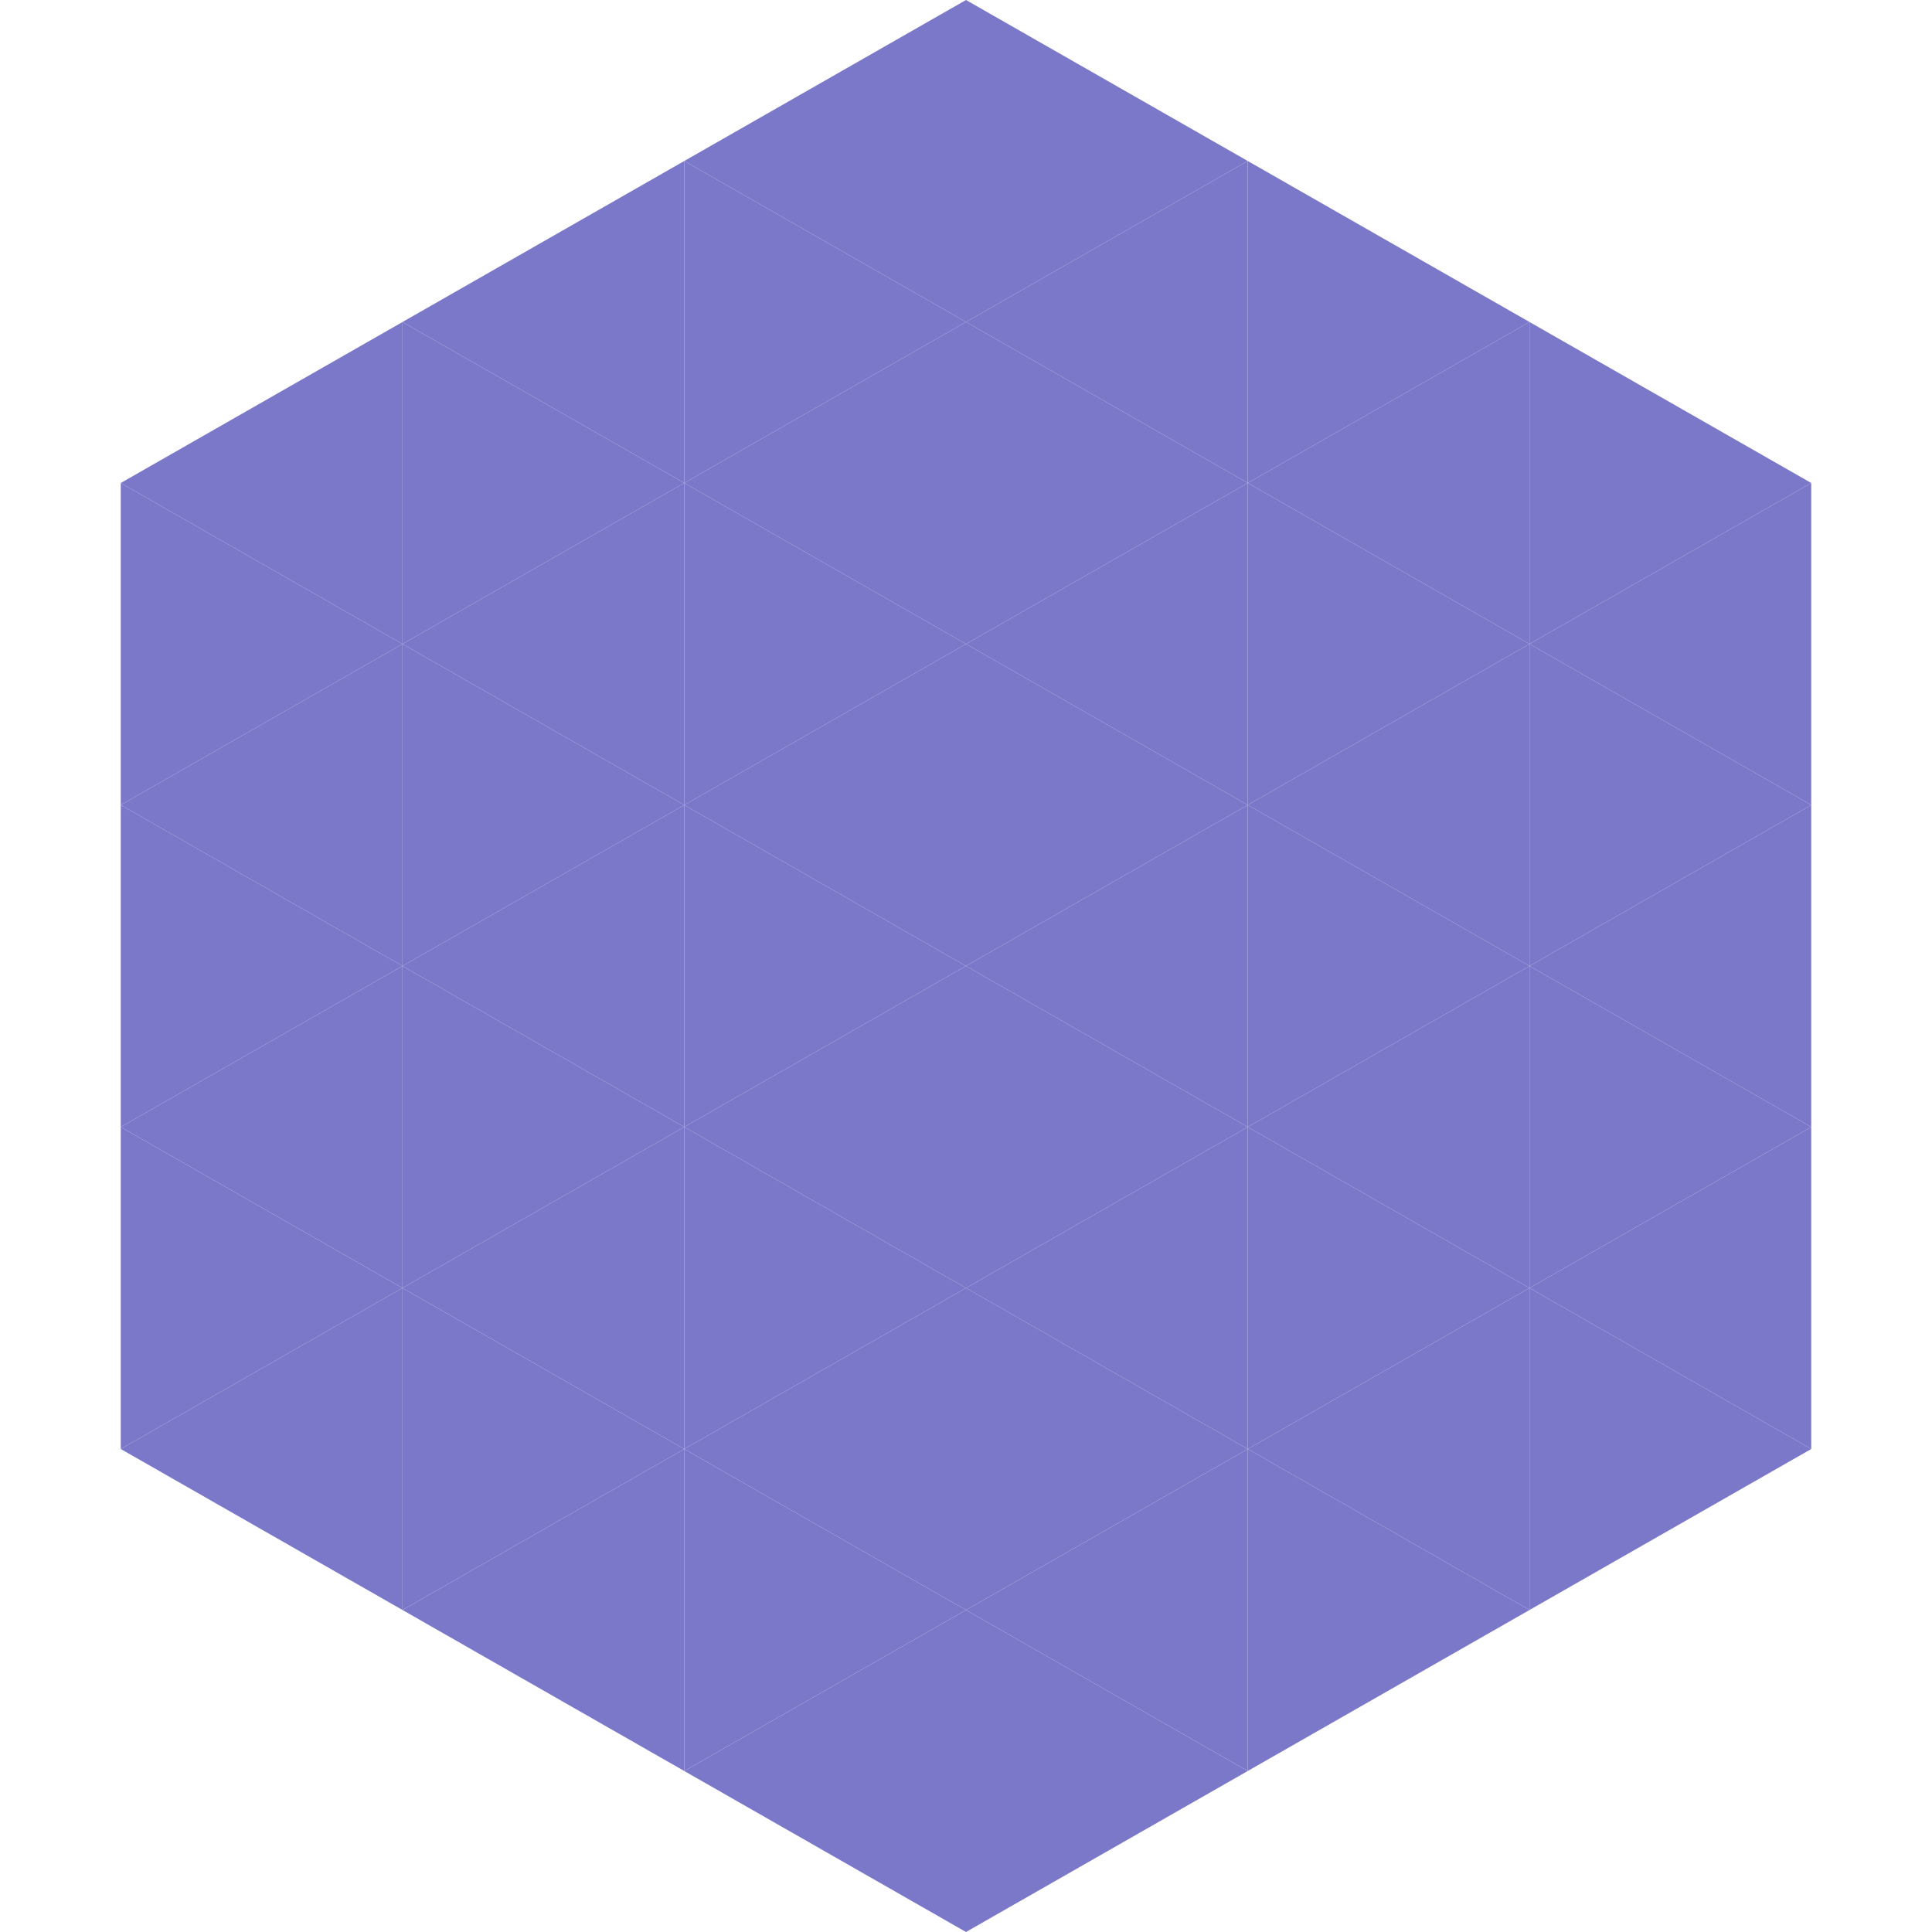
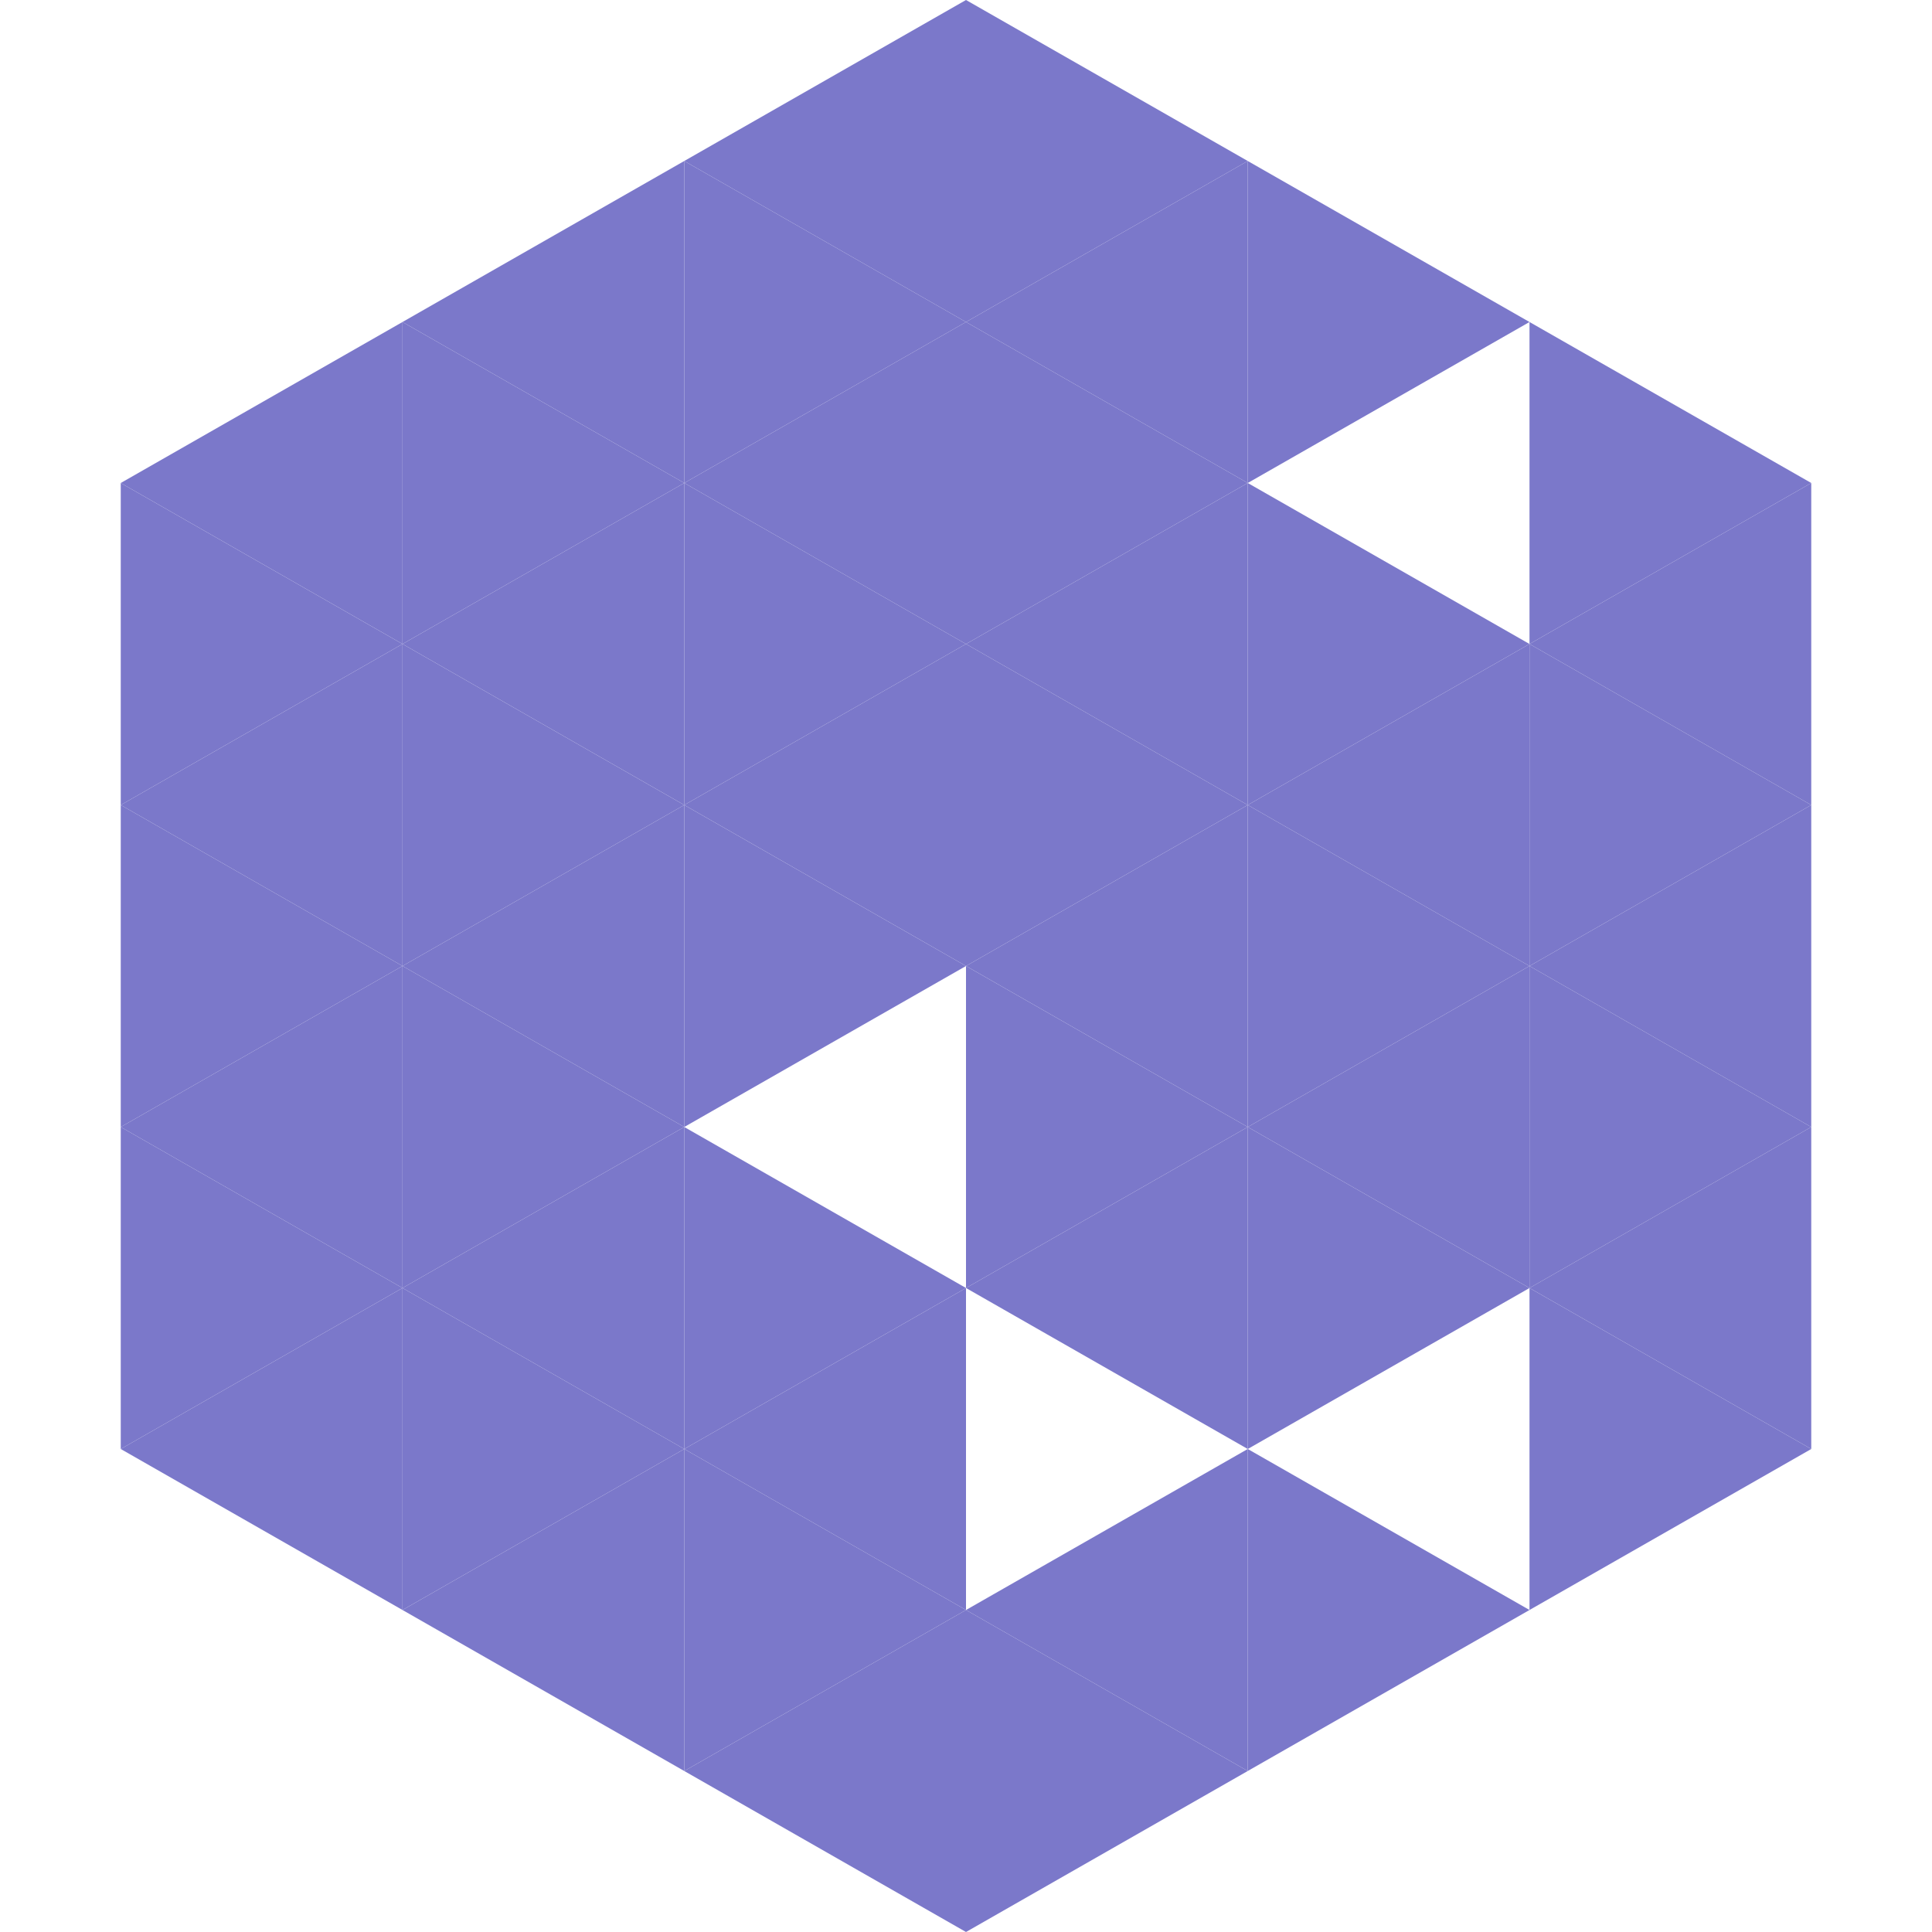
<svg xmlns="http://www.w3.org/2000/svg" width="240" height="240">
  <polygon points="50,40 15,60 50,80" style="fill:rgb(123,120,202)" />
  <polygon points="190,40 225,60 190,80" style="fill:rgb(123,120,202)" />
  <polygon points="15,60 50,80 15,100" style="fill:rgb(123,120,202)" />
  <polygon points="225,60 190,80 225,100" style="fill:rgb(123,120,202)" />
  <polygon points="50,80 15,100 50,120" style="fill:rgb(123,120,202)" />
  <polygon points="190,80 225,100 190,120" style="fill:rgb(123,120,202)" />
  <polygon points="15,100 50,120 15,140" style="fill:rgb(123,120,202)" />
  <polygon points="225,100 190,120 225,140" style="fill:rgb(123,120,202)" />
  <polygon points="50,120 15,140 50,160" style="fill:rgb(123,120,202)" />
  <polygon points="190,120 225,140 190,160" style="fill:rgb(123,120,202)" />
  <polygon points="15,140 50,160 15,180" style="fill:rgb(123,120,202)" />
  <polygon points="225,140 190,160 225,180" style="fill:rgb(123,120,202)" />
  <polygon points="50,160 15,180 50,200" style="fill:rgb(123,120,202)" />
  <polygon points="190,160 225,180 190,200" style="fill:rgb(123,120,202)" />
  <polygon points="15,180 50,200 15,220" style="fill:rgb(255,255,255); fill-opacity:0" />
  <polygon points="225,180 190,200 225,220" style="fill:rgb(255,255,255); fill-opacity:0" />
  <polygon points="50,0 85,20 50,40" style="fill:rgb(255,255,255); fill-opacity:0" />
  <polygon points="190,0 155,20 190,40" style="fill:rgb(255,255,255); fill-opacity:0" />
  <polygon points="85,20 50,40 85,60" style="fill:rgb(123,120,202)" />
  <polygon points="155,20 190,40 155,60" style="fill:rgb(123,120,202)" />
  <polygon points="50,40 85,60 50,80" style="fill:rgb(123,120,202)" />
-   <polygon points="190,40 155,60 190,80" style="fill:rgb(123,120,202)" />
  <polygon points="85,60 50,80 85,100" style="fill:rgb(123,120,202)" />
  <polygon points="155,60 190,80 155,100" style="fill:rgb(123,120,202)" />
  <polygon points="50,80 85,100 50,120" style="fill:rgb(123,120,202)" />
  <polygon points="190,80 155,100 190,120" style="fill:rgb(123,120,202)" />
  <polygon points="85,100 50,120 85,140" style="fill:rgb(123,120,202)" />
  <polygon points="155,100 190,120 155,140" style="fill:rgb(123,120,202)" />
  <polygon points="50,120 85,140 50,160" style="fill:rgb(123,120,202)" />
  <polygon points="190,120 155,140 190,160" style="fill:rgb(123,120,202)" />
  <polygon points="85,140 50,160 85,180" style="fill:rgb(123,120,202)" />
  <polygon points="155,140 190,160 155,180" style="fill:rgb(123,120,202)" />
  <polygon points="50,160 85,180 50,200" style="fill:rgb(123,120,202)" />
-   <polygon points="190,160 155,180 190,200" style="fill:rgb(123,120,202)" />
  <polygon points="85,180 50,200 85,220" style="fill:rgb(123,120,202)" />
  <polygon points="155,180 190,200 155,220" style="fill:rgb(123,120,202)" />
  <polygon points="120,0 85,20 120,40" style="fill:rgb(123,120,202)" />
  <polygon points="120,0 155,20 120,40" style="fill:rgb(123,120,202)" />
  <polygon points="85,20 120,40 85,60" style="fill:rgb(123,120,202)" />
  <polygon points="155,20 120,40 155,60" style="fill:rgb(123,120,202)" />
  <polygon points="120,40 85,60 120,80" style="fill:rgb(123,120,202)" />
  <polygon points="120,40 155,60 120,80" style="fill:rgb(123,120,202)" />
  <polygon points="85,60 120,80 85,100" style="fill:rgb(123,120,202)" />
  <polygon points="155,60 120,80 155,100" style="fill:rgb(123,120,202)" />
  <polygon points="120,80 85,100 120,120" style="fill:rgb(123,120,202)" />
  <polygon points="120,80 155,100 120,120" style="fill:rgb(123,120,202)" />
  <polygon points="85,100 120,120 85,140" style="fill:rgb(123,120,202)" />
  <polygon points="155,100 120,120 155,140" style="fill:rgb(123,120,202)" />
-   <polygon points="120,120 85,140 120,160" style="fill:rgb(123,120,202)" />
  <polygon points="120,120 155,140 120,160" style="fill:rgb(123,120,202)" />
  <polygon points="85,140 120,160 85,180" style="fill:rgb(123,120,202)" />
  <polygon points="155,140 120,160 155,180" style="fill:rgb(123,120,202)" />
  <polygon points="120,160 85,180 120,200" style="fill:rgb(123,120,202)" />
-   <polygon points="120,160 155,180 120,200" style="fill:rgb(123,120,202)" />
  <polygon points="85,180 120,200 85,220" style="fill:rgb(123,120,202)" />
  <polygon points="155,180 120,200 155,220" style="fill:rgb(123,120,202)" />
  <polygon points="120,200 85,220 120,240" style="fill:rgb(123,120,202)" />
  <polygon points="120,200 155,220 120,240" style="fill:rgb(123,120,202)" />
  <polygon points="85,220 120,240 85,260" style="fill:rgb(255,255,255); fill-opacity:0" />
  <polygon points="155,220 120,240 155,260" style="fill:rgb(255,255,255); fill-opacity:0" />
</svg>